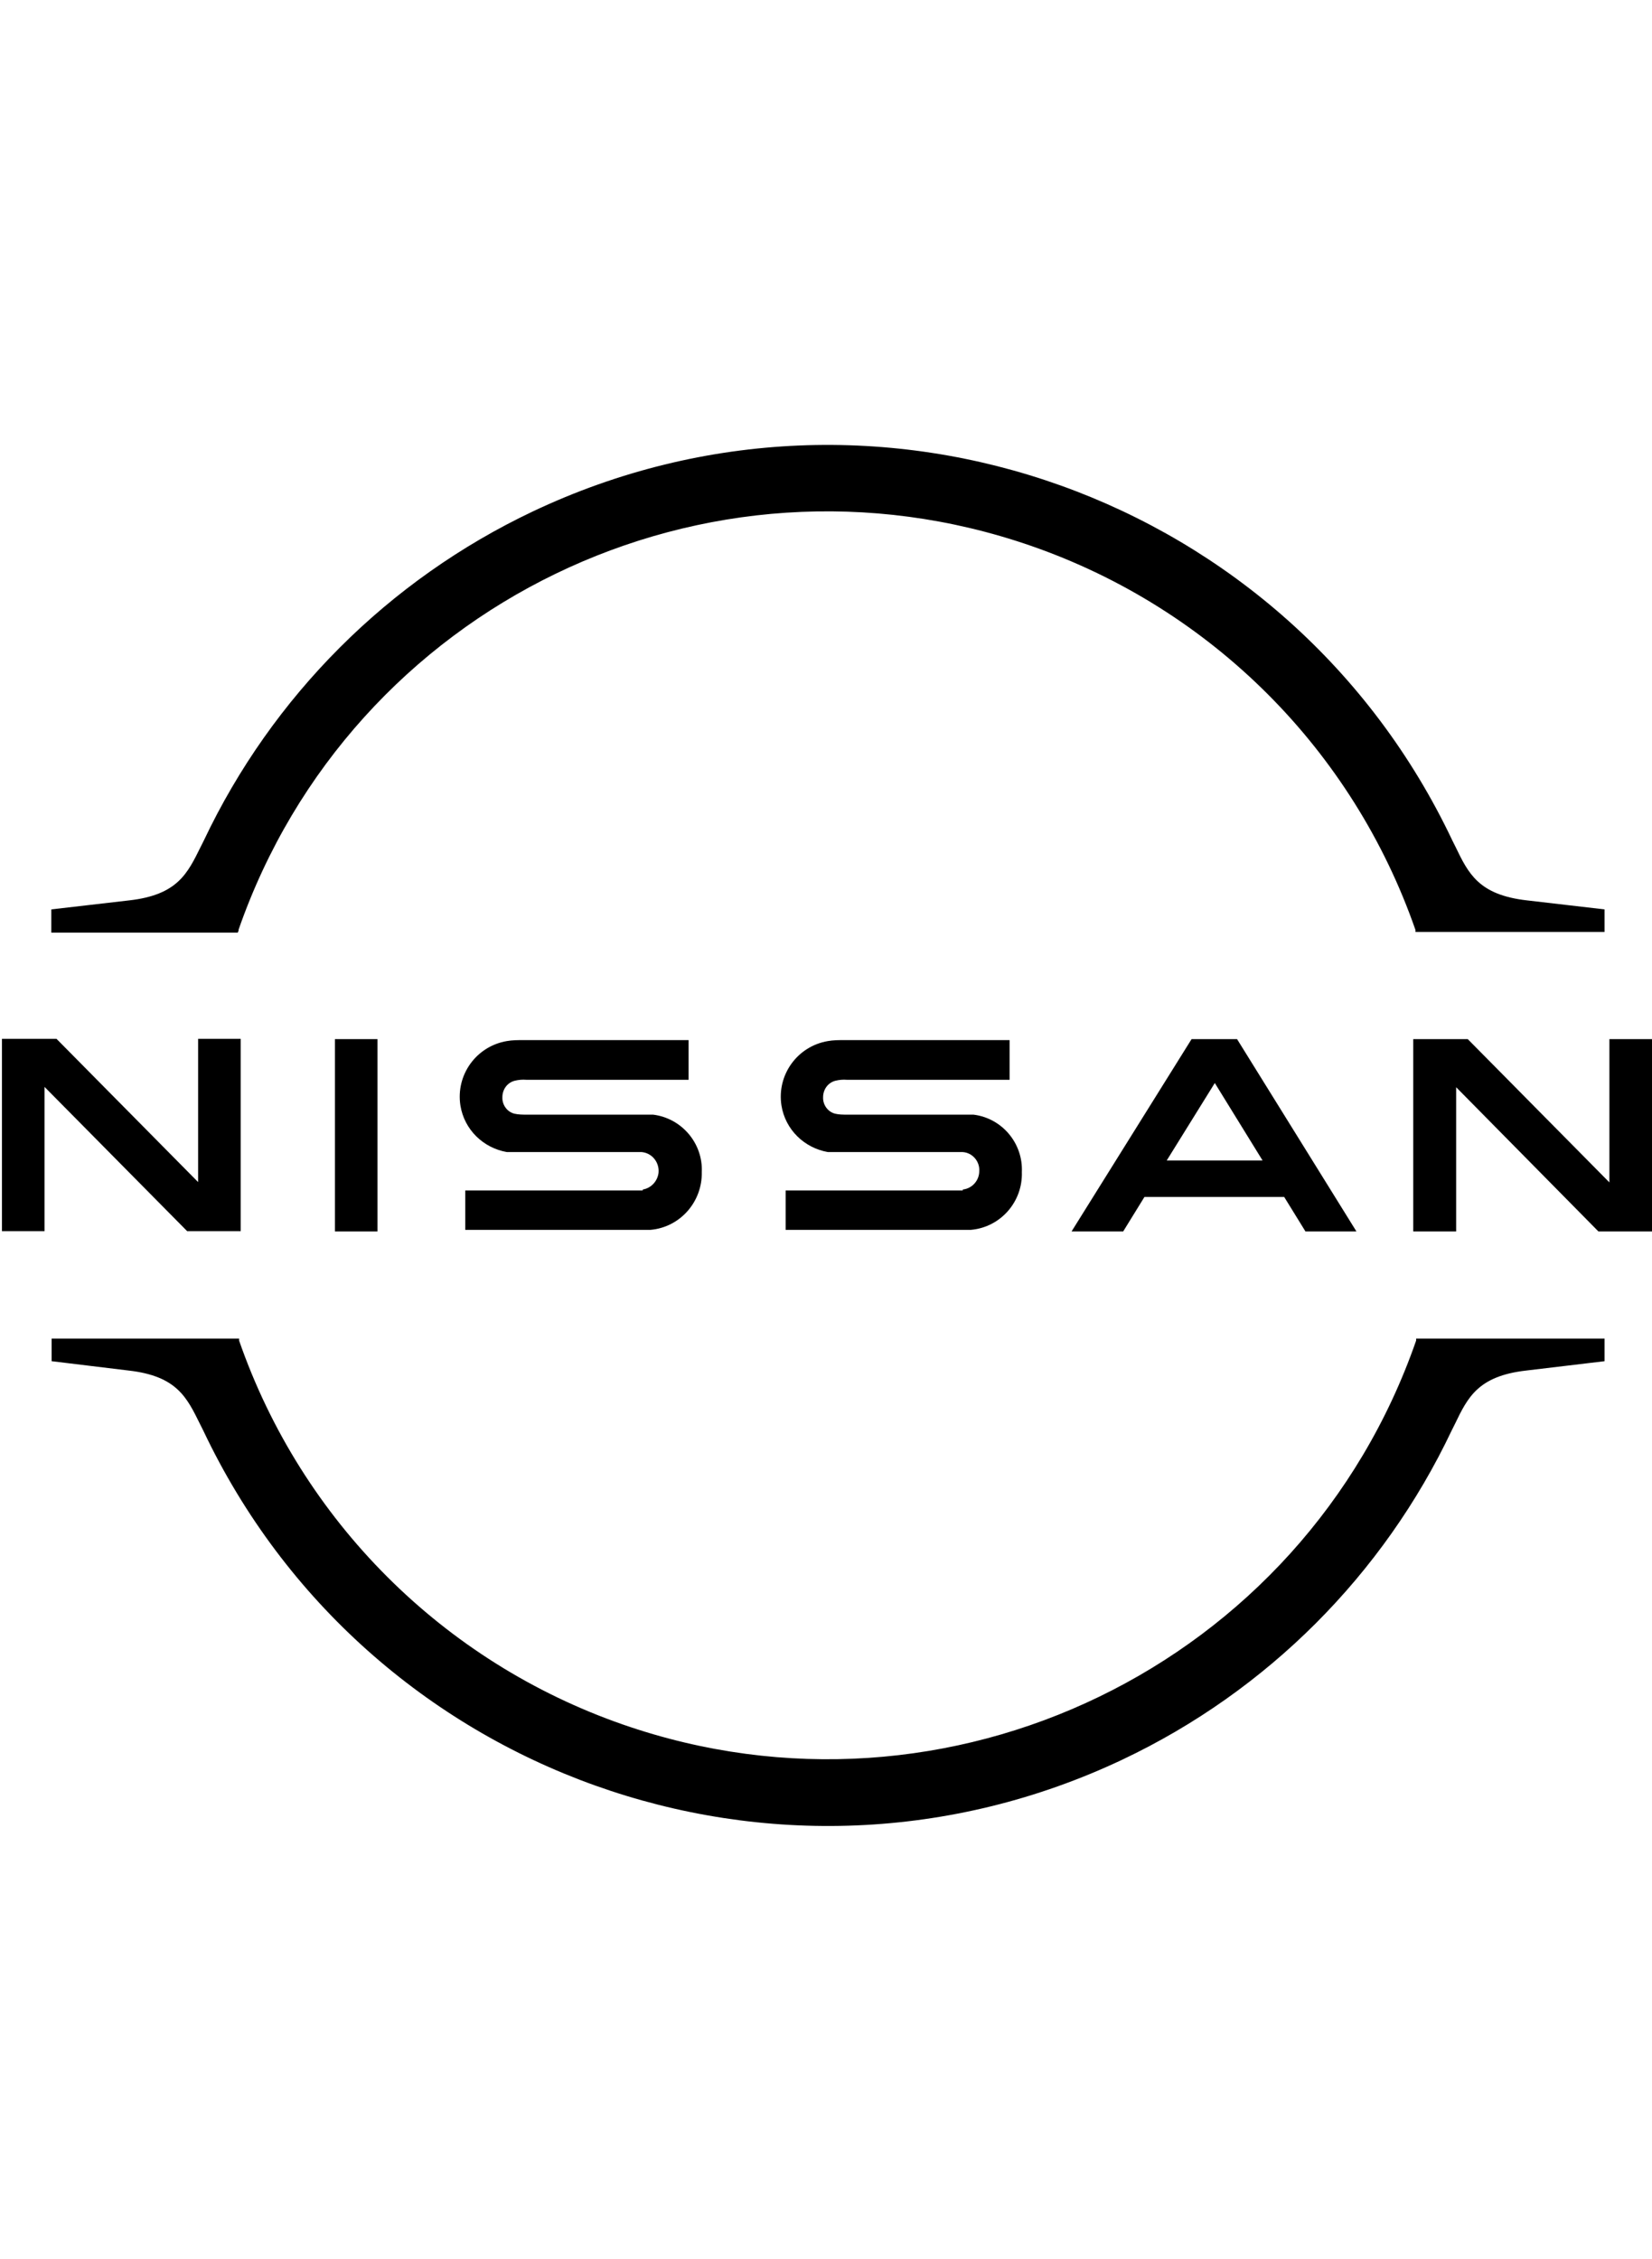
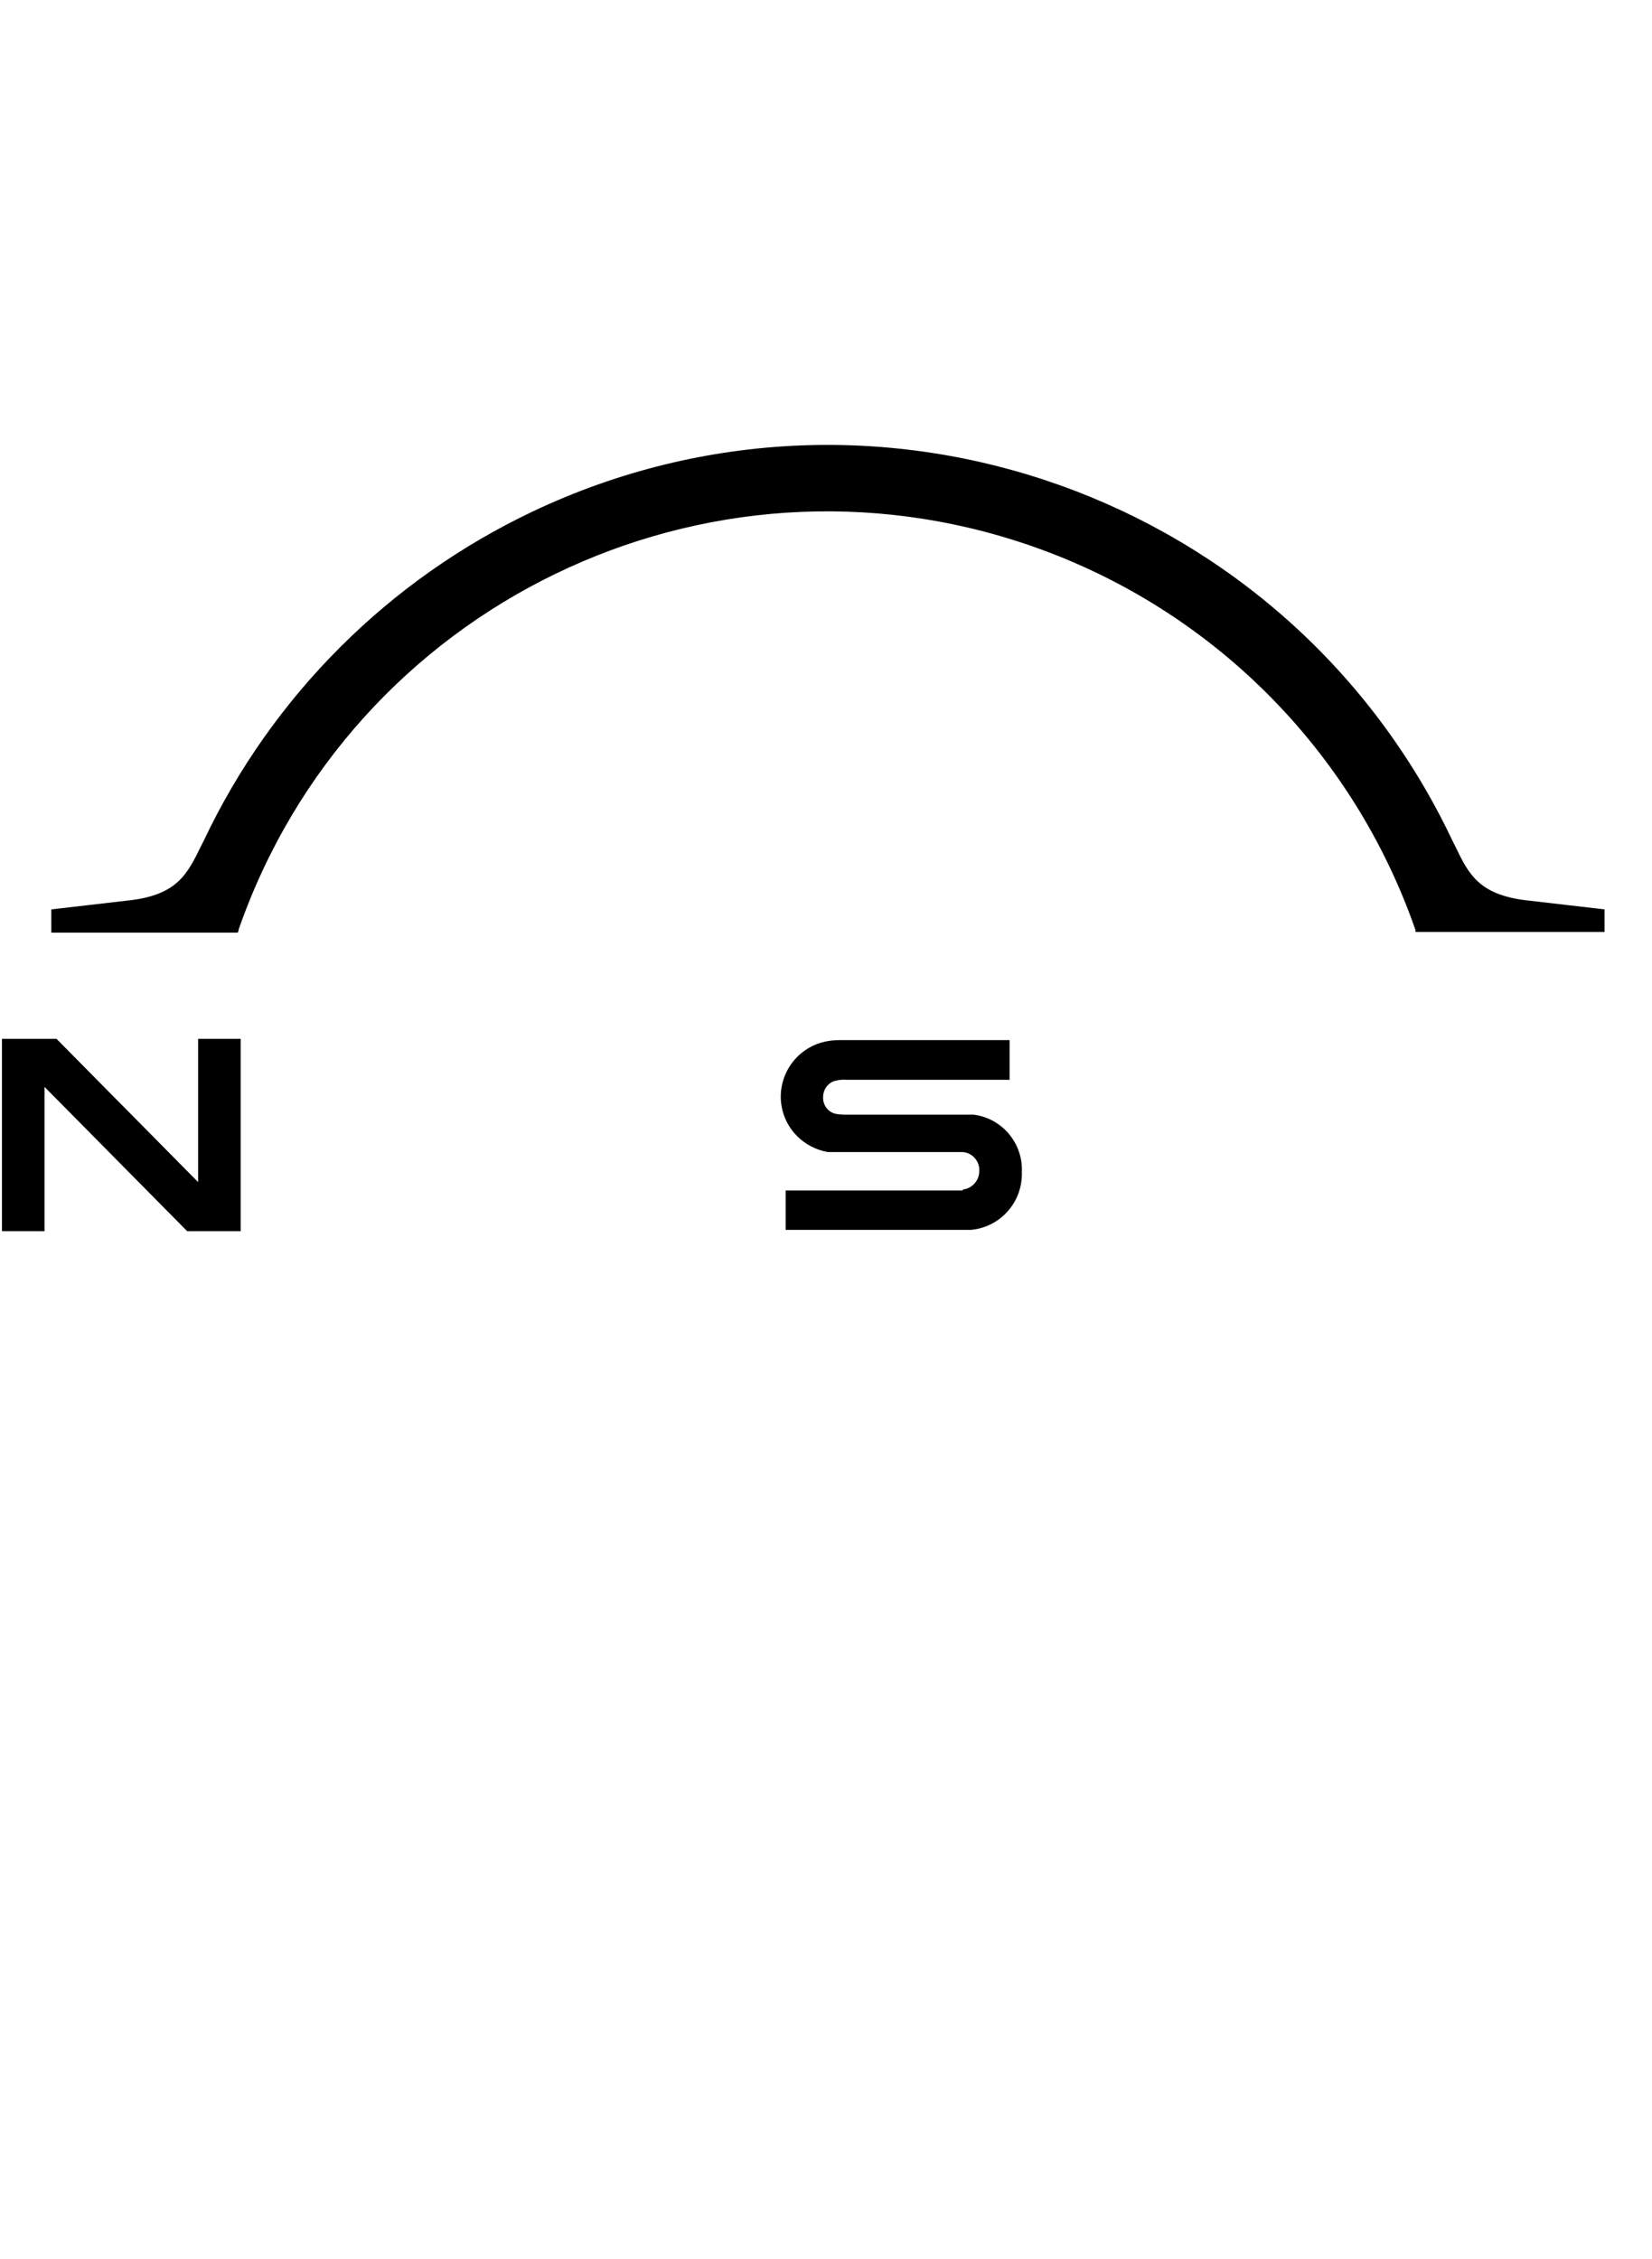
<svg xmlns="http://www.w3.org/2000/svg" id="Logos" width="51.2" height="70" viewBox="0 0 51.2 70">
  <g id="Nissan">
    <g id="_Ńëîé_1" data-name="Ńëîé 1">
-       <path d="M49.88,32.2v4.44l-4.39-4.44h-1.69v5.96h1.33v-4.47l4.41,4.47h1.66v-5.96h-1.32Z" />
      <path d="M29.85,36.89c-.09,0-.18,0-.27,0h-5.23v1.22h5.74c.92-.08,1.61-.87,1.58-1.79.04-.89-.61-1.67-1.5-1.78-.14,0-.28,0-.43,0h-3.48c-.13,0-.26,0-.38-.03-.23-.06-.38-.28-.37-.51,0-.24.15-.45.38-.51.12-.03.24-.04.36-.03h5.04v-1.23h-5.12c-.17,0-.34,0-.51.03-.95.16-1.59,1.05-1.44,2,.12.74.7,1.31,1.44,1.44h3.94c.08,0,.16,0,.24,0,.3.02.53.29.51.59,0,.29-.22.54-.51.57v.04Z" />
-       <path d="M19.93,36.89c-.09,0-.18,0-.27,0h-5.24v1.22h5.74c.92-.08,1.61-.87,1.59-1.79.04-.89-.62-1.67-1.51-1.78-.14,0-.28,0-.43,0h-3.48c-.13,0-.26,0-.39-.03-.23-.06-.38-.28-.37-.51,0-.24.15-.45.38-.51.12-.03.24-.04.37-.03h5.02v-1.23h-5.12c-.17,0-.34,0-.51.03-.95.16-1.59,1.05-1.44,2,.12.74.7,1.31,1.44,1.44h3.93c.08,0,.16,0,.25,0,.32.03.55.32.52.64-.03.26-.23.48-.49.52v.04Z" />
-       <path d="M36.93,32.2l-3.72,5.96h1.6l.66-1.07h4.33l.66,1.07h1.58l-3.7-5.96h-1.42ZM39.13,35.96h-2.97l1.49-2.4,1.48,2.4Z" />
-       <rect x="10.38" y="32.2" width="1.32" height="5.96" />
      <path d="M7.46,38.15v-5.96h-1.32v4.44l-4.39-4.44H.06v5.96h1.32v-4.47l4.42,4.47h1.66Z" />
      <path d="M7.39,28.82c3.5-10.07,14.51-15.4,24.58-11.9,5.58,1.94,9.96,6.32,11.9,11.9v.06h5.86v-.7l-2.41-.28c-1.49-.17-1.81-.83-2.21-1.66l-.1-.2c-5.06-10.68-17.82-15.25-28.5-10.19-4.47,2.12-8.07,5.72-10.19,10.19l-.1.2c-.41.83-.72,1.49-2.21,1.66l-2.42.28v.72h5.78l.03-.08Z" />
-       <path d="M43.89,41.48v.06c-3.5,10.07-14.51,15.4-24.58,11.9-5.58-1.94-9.96-6.32-11.9-11.9v-.06H1.6v.7l2.39.29c1.49.17,1.8.83,2.21,1.66l.1.2c5.06,10.68,17.82,15.25,28.5,10.19,4.47-2.12,8.07-5.72,10.19-10.19l.1-.2c.4-.83.72-1.49,2.21-1.66l2.43-.29v-.7h-5.84Z" />
    </g>
  </g>
</svg>